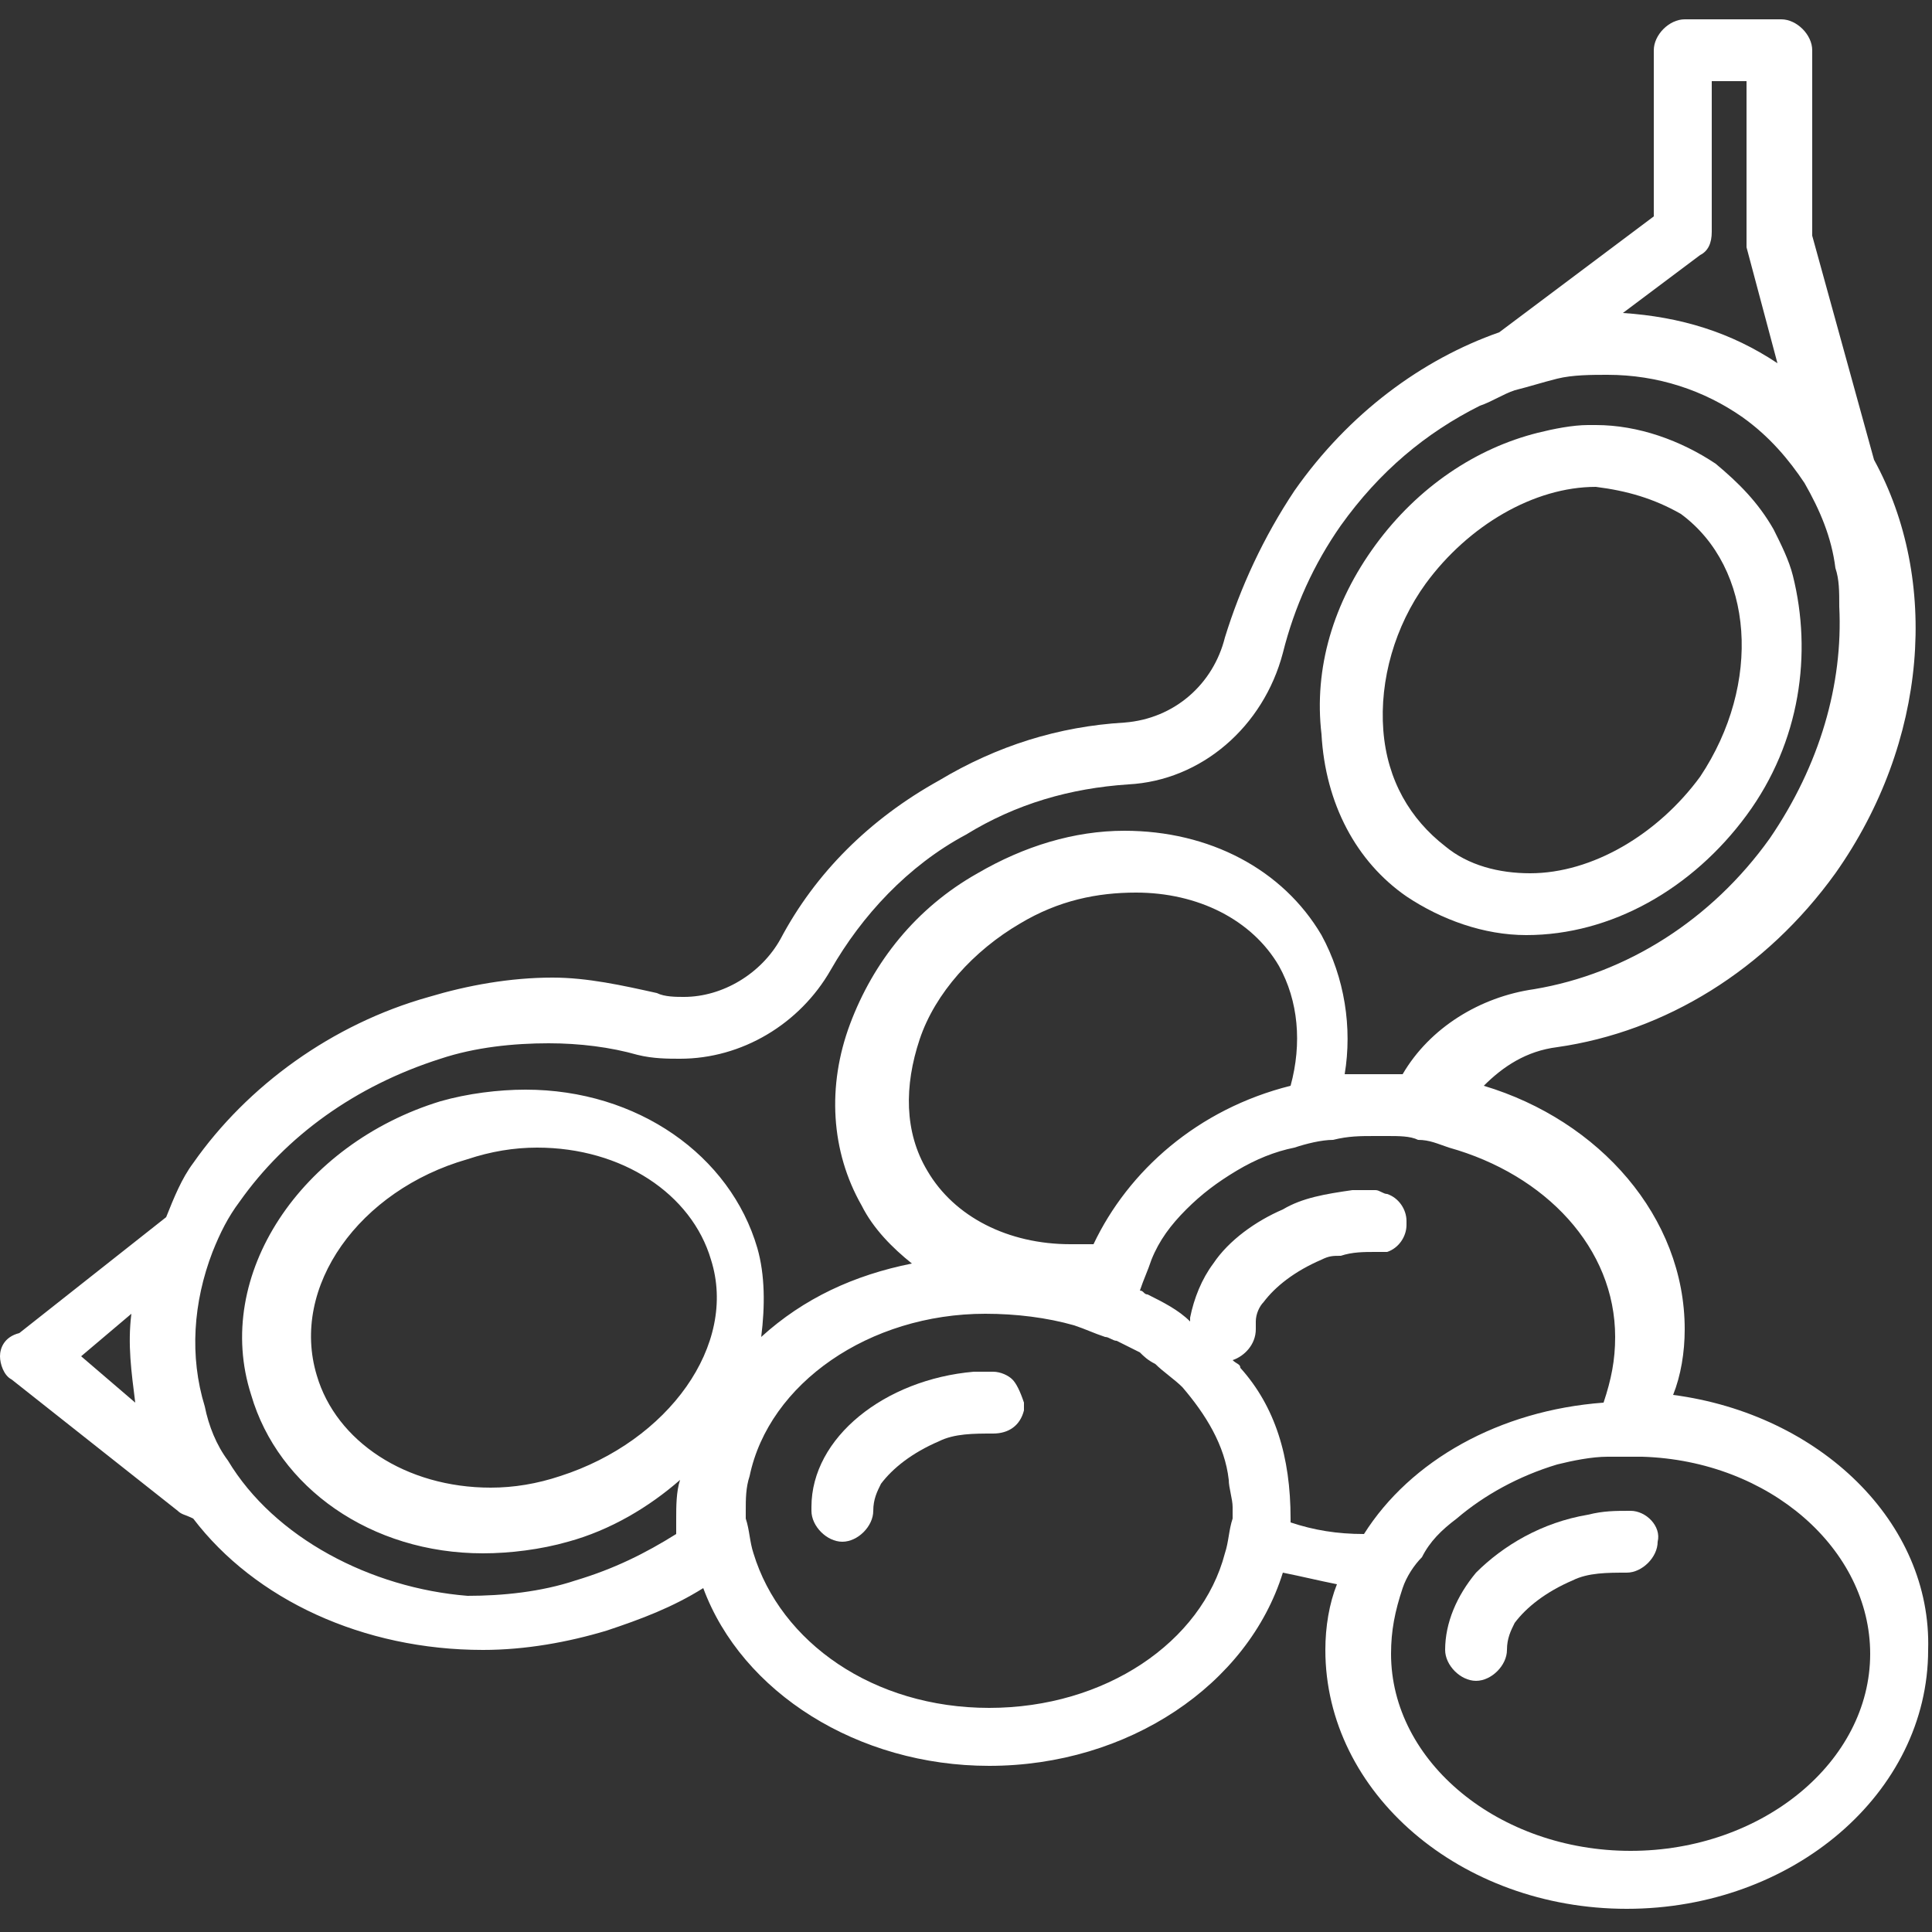
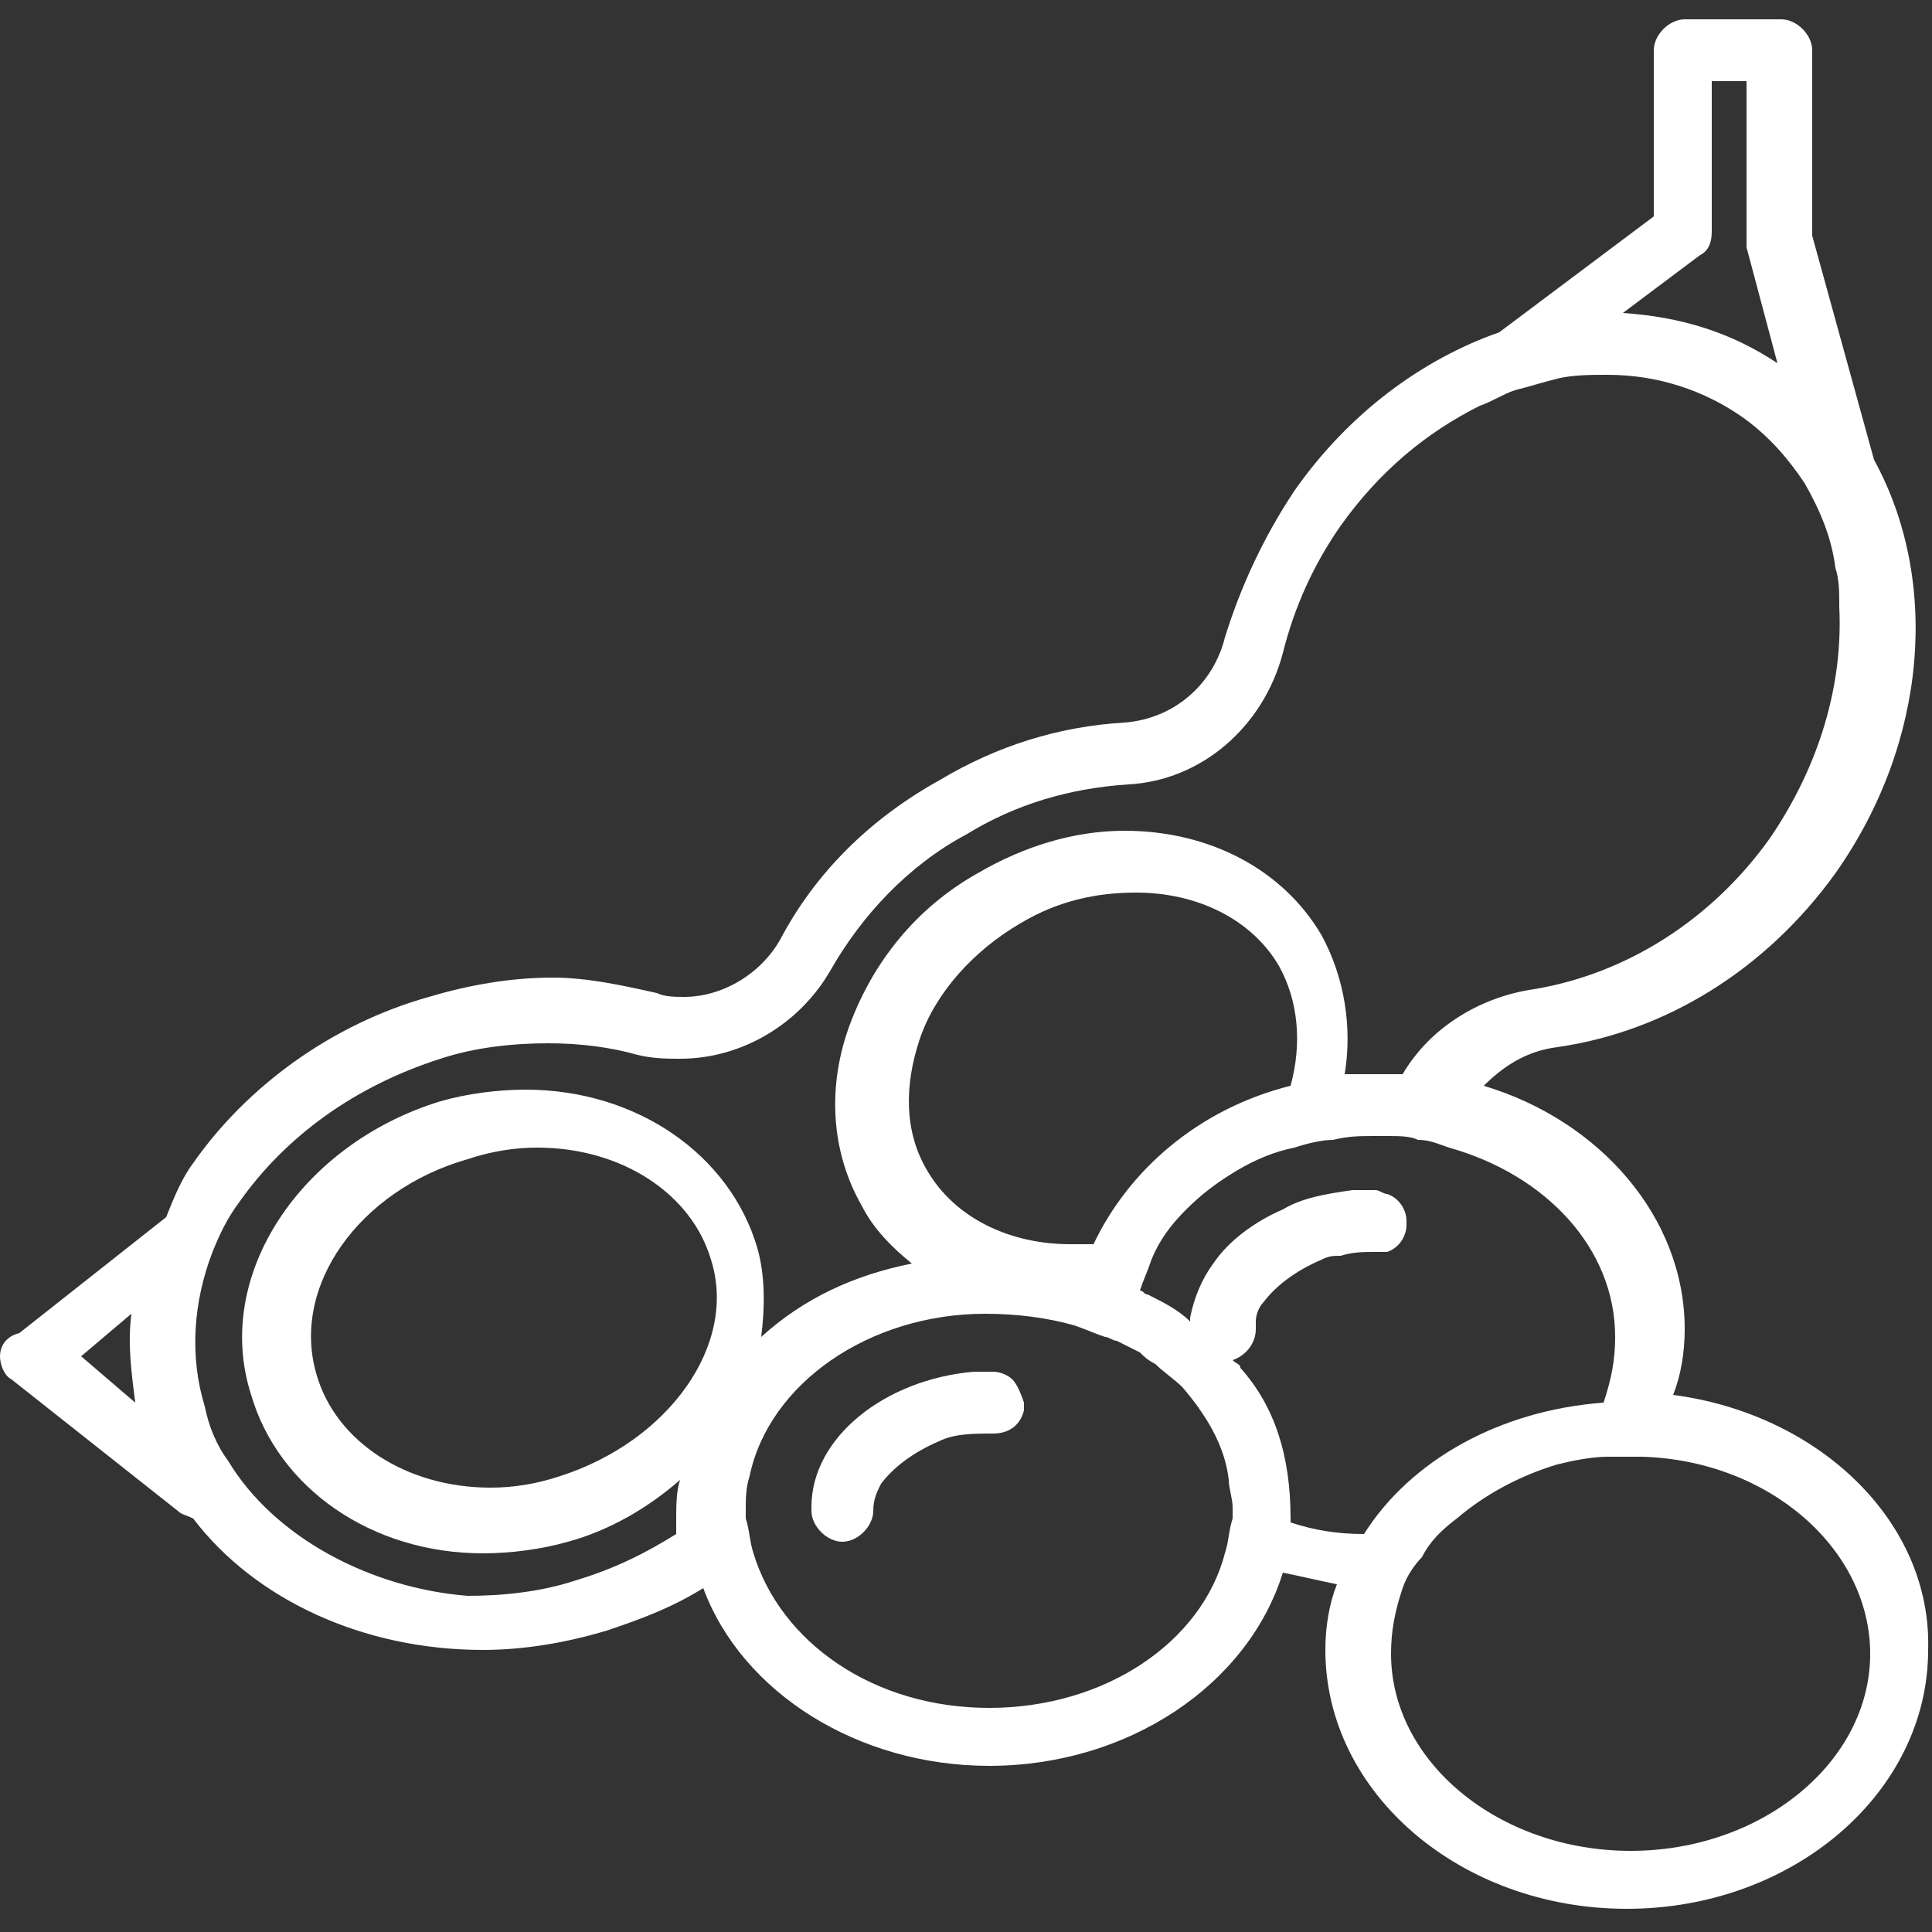
<svg xmlns="http://www.w3.org/2000/svg" version="1.1" id="Layer_1" x="0px" y="0px" viewBox="0 0 50 50" style="enable-background:new 0 0 50 50;" xml:space="preserve">
  <rect x="0" y="0" width="50" height="50" fill="#333333" stroke="none" />
  <style type="text/css">
	.st0{fill:#FFFFFF;}
</style>
  <g>
-     <path class="st0" d="M36.4,23.2c0.9,0.6,2,1,3.1,1c2.2,0,4.3-1.2,5.7-3.1s1.7-4.2,1.2-6.2c-0.1-0.4-0.3-0.8-0.5-1.2   C45.5,13,45,12.5,44.4,12c-0.9-0.6-2-1-3.1-1c-0.1,0-0.1,0-0.2,0c-0.4,0-0.9,0.1-1.3,0.2c-1.6,0.4-3.1,1.4-4.2,2.9   c-1.1,1.5-1.6,3.2-1.4,4.9C34.3,20.8,35.1,22.3,36.4,23.2z M43.5,13.3c1.9,1.4,2.1,4.4,0.5,6.8c-1.1,1.5-2.8,2.5-4.4,2.5   c-0.8,0-1.6-0.2-2.2-0.7c-0.9-0.7-1.5-1.7-1.6-3s0.3-2.7,1.1-3.8c1.1-1.5,2.8-2.5,4.4-2.5C42.1,12.7,42.8,12.9,43.5,13.3z" />
    <path class="st0" d="M26.2,35.7c-0.1-0.1-0.3-0.2-0.5-0.2s-0.3,0-0.5,0C22.9,35.7,21,37.2,21,39v0.1c0,0.4,0.4,0.8,0.8,0.8   s0.8-0.4,0.8-0.8c0-0.3,0.1-0.5,0.2-0.7c0.3-0.4,0.8-0.8,1.5-1.1c0.4-0.2,0.9-0.2,1.4-0.2c0.4,0,0.7-0.2,0.8-0.6c0-0.1,0-0.2,0-0.2   C26.4,36,26.3,35.8,26.2,35.7z" />
    <path class="st0" d="M43.3,36.1c0.2-0.5,0.3-1.1,0.3-1.7c0-2.9-2.2-5.4-5.2-6.3c0.5-0.5,1.1-0.9,1.9-1c2.8-0.4,5.4-2,7.2-4.5   c2.4-3.4,2.7-7.6,1-10.7l-1.6-5.8V1.3c0-0.4-0.4-0.8-0.8-0.8h-2.5c-0.4,0-0.8,0.4-0.8,0.8v4.3l-4,3c-2,0.7-3.9,2.1-5.3,4.1   c-0.8,1.2-1.4,2.5-1.8,3.8c-0.3,1.2-1.3,2.1-2.6,2.2c-1.7,0.1-3.3,0.6-4.8,1.5c-1.8,1-3.2,2.4-4.1,4.1c-0.5,0.9-1.5,1.5-2.5,1.5   c-0.2,0-0.5,0-0.7-0.1c-0.9-0.2-1.8-0.4-2.7-0.4c-1.1,0-2.2,0.2-3.2,0.5c-2.5,0.7-4.7,2.3-6.1,4.3c-0.3,0.4-0.5,0.9-0.7,1.4l0,0   l-3.8,3C0.1,34.6,0,34.9,0,35.1s0.1,0.5,0.3,0.6l4.3,3.4c0.1,0.1,0.2,0.1,0.4,0.2c1.6,2.1,4.4,3.4,7.5,3.4c1.1,0,2.2-0.2,3.2-0.5   c0.9-0.3,1.7-0.6,2.5-1.1c1,2.7,4,4.6,7.4,4.6c3.6,0,6.7-2.1,7.6-5c0.5,0.1,0.9,0.2,1.4,0.3c-0.2,0.5-0.3,1.1-0.3,1.7   c0,3.7,3.5,6.7,7.8,6.7s7.8-3,7.8-6.7C50,39.4,47.1,36.6,43.3,36.1z M42.2,47.9c-3.4,0-6.2-2.3-6.2-5.1c0-0.6,0.1-1.1,0.3-1.7   c0.1-0.3,0.3-0.6,0.5-0.8c0.2-0.4,0.5-0.7,0.9-1c0.7-0.6,1.6-1.1,2.6-1.4c0.4-0.1,0.9-0.2,1.3-0.2c0.2,0,0.4,0,0.6,0   c0.1,0,0.2,0,0.3,0c3.3,0.1,5.9,2.4,5.9,5.1C48.4,45.6,45.6,47.9,42.2,47.9z M31.7,40.2c-0.6,2.3-3.1,4-6.1,4s-5.4-1.7-6.1-4   c-0.1-0.3-0.1-0.6-0.2-0.9c0-0.1,0-0.2,0-0.2c0-0.3,0-0.6,0.1-0.9c0.5-2.4,3.1-4.2,6.1-4.2c0.8,0,1.6,0.1,2.3,0.3   c0.3,0.1,0.5,0.2,0.8,0.3c0.1,0,0.2,0.1,0.3,0.1c0.2,0.1,0.4,0.2,0.6,0.3c0.1,0.1,0.2,0.2,0.4,0.3c0.2,0.2,0.5,0.4,0.7,0.6   c0.6,0.7,1.1,1.5,1.2,2.4c0,0.2,0.1,0.5,0.1,0.7c0,0.1,0,0.2,0,0.3C31.8,39.6,31.8,39.9,31.7,40.2z M5.9,37.8   c-0.3-0.4-0.5-0.9-0.6-1.4c-0.4-1.3-0.3-2.7,0.2-4c0.2-0.5,0.4-0.9,0.7-1.3c1.2-1.7,3-3,5.2-3.7c0.9-0.3,1.9-0.4,2.8-0.4   c0.8,0,1.6,0.1,2.3,0.3c0.4,0.1,0.8,0.1,1.1,0.1c1.6,0,3.1-0.9,3.9-2.3s2-2.7,3.5-3.5c1.3-0.8,2.7-1.2,4.2-1.3   c1.9-0.1,3.5-1.5,4-3.4c0.3-1.2,0.8-2.3,1.5-3.3c1-1.4,2.2-2.4,3.6-3.1c0.3-0.1,0.6-0.3,0.9-0.4c0.4-0.1,0.7-0.2,1.1-0.3   c0.4-0.1,0.9-0.1,1.3-0.1c1.3,0,2.5,0.4,3.5,1.1c0.7,0.5,1.2,1.1,1.6,1.7c0.4,0.7,0.7,1.4,0.8,2.2c0.1,0.3,0.1,0.6,0.1,1   c0.1,2-0.5,4.1-1.8,6c-1.5,2.1-3.7,3.5-6.1,3.9c-1.4,0.2-2.7,1-3.4,2.2c-0.3,0-0.6,0-0.9,0c-0.2,0-0.4,0-0.6,0   c0.2-1.2,0-2.5-0.6-3.6c-1-1.7-2.9-2.7-5.1-2.7c-1.3,0-2.6,0.4-3.8,1.1c-1.6,0.9-2.7,2.3-3.3,3.9c-0.6,1.6-0.5,3.3,0.3,4.7   c0.3,0.6,0.8,1.1,1.3,1.5c-1.5,0.3-2.8,0.9-3.9,1.9c0.1-0.8,0.1-1.6-0.1-2.3c-0.7-2.4-3.1-4.1-6-4.1c-0.7,0-1.5,0.1-2.2,0.3   c-3.6,1.1-5.9,4.5-4.9,7.6c0.7,2.4,3.1,4.1,6,4.1c0.7,0,1.5-0.1,2.2-0.3c1.1-0.3,2.1-0.9,2.9-1.6c-0.1,0.3-0.1,0.7-0.1,1   c0,0.1,0,0.3,0,0.4c-0.8,0.5-1.6,0.9-2.6,1.2c-0.9,0.3-1.9,0.4-2.8,0.4C9.6,41.1,7.1,39.8,5.9,37.8z M2.1,35.1L3.4,34   c-0.1,0.8,0,1.5,0.1,2.3L2.1,35.1z M44.3,6V2.1h0.9v4.1c0,0.1,0,0.1,0,0.2l0.8,3c-1.2-0.8-2.5-1.2-4-1.3l2-1.5   C44.2,6.5,44.3,6.3,44.3,6z M27.7,32.2c-1.6,0-3-0.7-3.7-1.9c-0.6-1-0.6-2.2-0.2-3.4c0.4-1.2,1.4-2.3,2.6-3c1-0.6,2-0.8,3-0.8   c1.6,0,3,0.7,3.7,1.9c0.5,0.9,0.6,2,0.3,3.1c-2.4,0.6-4.2,2.2-5.1,4.1C28.1,32.2,27.9,32.2,27.7,32.2z M14.5,38.2   c-0.6,0.2-1.2,0.3-1.8,0.3c-2.2,0-4-1.2-4.5-2.9c-0.7-2.3,1.1-4.8,3.9-5.6c0.6-0.2,1.2-0.3,1.8-0.3c2.2,0,4,1.2,4.5,2.9   C19.1,34.8,17.3,37.3,14.5,38.2z M32.1,35.4c0-0.1-0.1-0.1-0.2-0.2c0.3-0.1,0.6-0.4,0.6-0.8c0-0.1,0-0.1,0-0.2   c0-0.2,0.1-0.4,0.2-0.5c0.3-0.4,0.8-0.8,1.5-1.1c0.2-0.1,0.3-0.1,0.5-0.1c0.3-0.1,0.6-0.1,0.9-0.1c0.1,0,0.2,0,0.3,0   c0.3-0.1,0.5-0.4,0.5-0.7c0,0,0,0,0-0.1c0-0.3-0.2-0.6-0.5-0.7c-0.1,0-0.2-0.1-0.3-0.1c-0.2,0-0.4,0-0.6,0   c-0.7,0.1-1.3,0.2-1.8,0.5c-0.7,0.3-1.4,0.8-1.8,1.4c-0.3,0.4-0.5,0.9-0.6,1.4c0,0,0,0,0,0.1l0,0c-0.3-0.3-0.7-0.5-1.1-0.7   c-0.1,0-0.1-0.1-0.2-0.1c0.1-0.3,0.2-0.5,0.3-0.8c0.2-0.5,0.5-0.9,0.9-1.3s0.8-0.7,1.3-1c0.5-0.3,1-0.5,1.5-0.6   c0.3-0.1,0.7-0.2,1-0.2c0.4-0.1,0.7-0.1,1.1-0.1c0.1,0,0.2,0,0.3,0c0.3,0,0.6,0,0.8,0.1c0.3,0,0.5,0.1,0.8,0.2   c2.5,0.7,4.3,2.6,4.3,4.9c0,0.6-0.1,1.1-0.3,1.7c-2.7,0.2-5,1.5-6.2,3.4c-0.7,0-1.3-0.1-1.9-0.3v-0.1C33.4,37.7,33,36.4,32.1,35.4z   " />
-     <path class="st0" d="M42.2,39.1c-0.4,0-0.7,0-1.1,0.1c-1.2,0.2-2.2,0.8-2.9,1.5c-0.5,0.6-0.8,1.3-0.8,2c0,0.4,0.4,0.8,0.8,0.8   c0.4,0,0.8-0.4,0.8-0.8c0-0.3,0.1-0.5,0.2-0.7c0.3-0.4,0.8-0.8,1.5-1.1c0.4-0.2,0.9-0.2,1.4-0.2c0.4,0,0.8-0.4,0.8-0.8   C43,39.5,42.6,39.1,42.2,39.1z" />
  </g>
</svg>